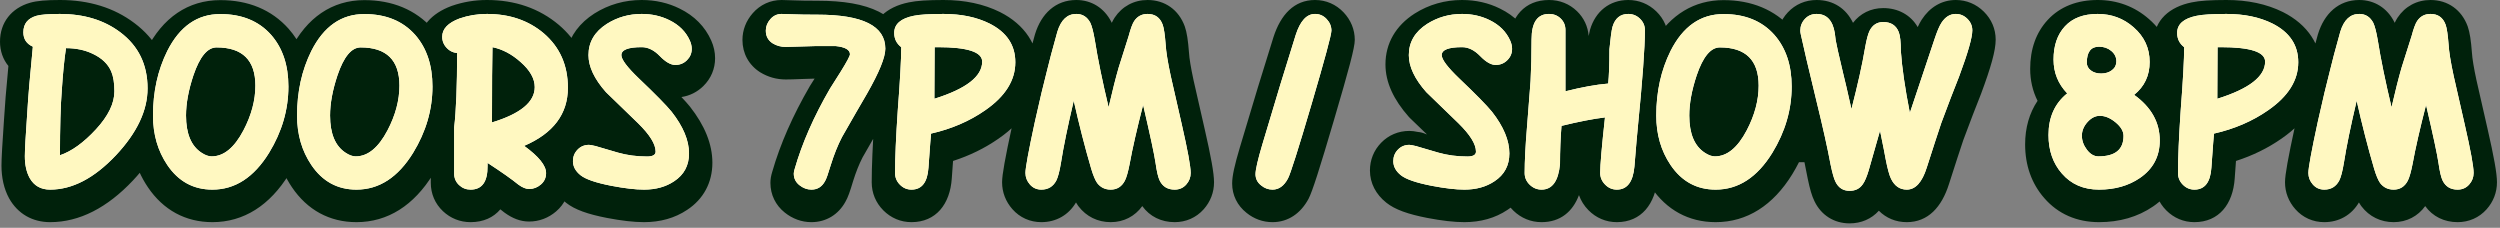
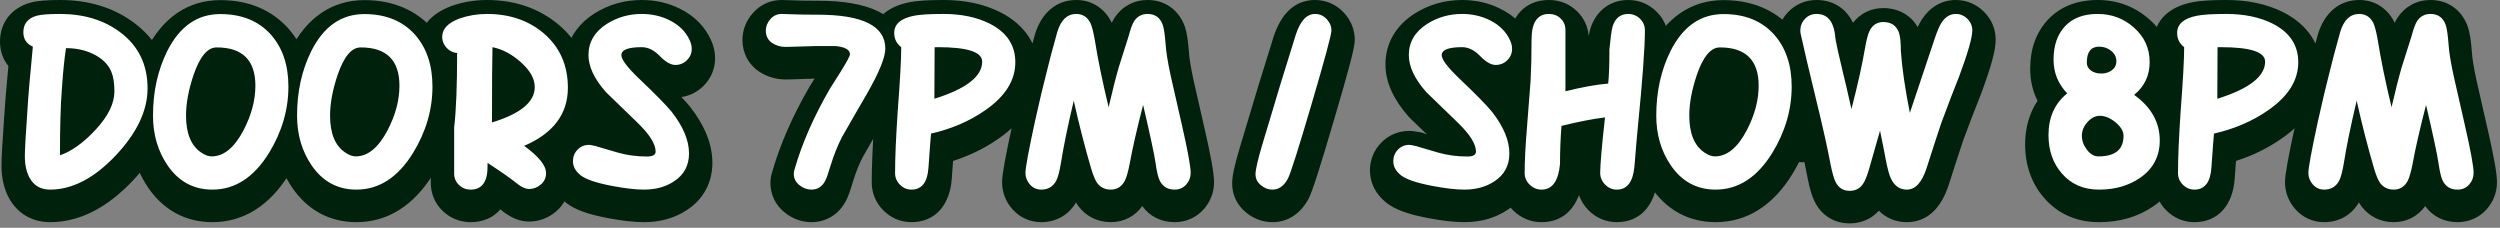
<svg xmlns="http://www.w3.org/2000/svg" width="428px" height="39px" viewBox="0 0 428 39" version="1.1">
  <rect x="0" y="0" width="428" height="39" fill="#808080" stroke="none" />
  <title>time</title>
  <desc>Created with Sketch.</desc>
  <g id="Page-1" stroke="none" stroke-width="1" fill="none" fill-rule="evenodd">
    <g id="Artboard" transform="translate(-287, -1171)" fill-rule="nonzero">
      <g id="time" transform="translate(287, 1171)">
        <path d="M155.339,7.87 L149.116,7.87 C149.098,7.66 149.089,7.447 149.089,7.232 C149.089,3.505 151.749,1.175 155.605,0.403 C156.938,0.119 158.858,0 161.526,0 C165.152,0 168.381,0.672 171.197,2.064 C175.452,4.201 177.824,7.752 177.824,12.248 C177.824,16.787 175.381,20.676 170.95,23.735 C168.61,25.365 166.009,26.638 163.161,27.555 C163.101,28.378 163.028,29.382 162.944,30.562 C162.649,34.937 160.251,38.032 156.042,38.032 C154.201,38.032 152.522,37.318 151.224,36.01 C149.933,34.71 149.237,33.042 149.237,31.22 C149.237,28.513 149.395,24.843 149.712,20.15 C149.81,18.878 149.896,17.703 149.969,16.625 L153.507,16.625 C153.048,17.549 152.512,18.54 151.902,19.609 L151.879,19.648 C150.772,21.533 149.367,23.971 147.664,26.96 C147.073,28.114 146.531,29.471 146.058,30.986 C145.522,32.787 145.165,33.811 144.729,34.554 C143.52,36.744 141.425,38.032 138.911,38.032 C137.24,38.032 135.681,37.452 134.352,36.391 C132.767,35.126 131.895,33.324 131.895,31.304 C131.895,30.659 132.01,30.047 132.21,29.406 C133.571,24.671 135.715,19.794 138.633,14.769 L138.71,14.642 L139.458,13.459 C138.949,13.463 138.212,13.486 137.26,13.527 C136.075,13.579 135.17,13.604 134.524,13.604 C132.965,13.604 131.491,13.203 130.125,12.364 C128.185,11.123 127.107,9.131 127.107,6.834 C127.107,5.132 127.732,3.559 128.87,2.258 C130.141,0.806 131.876,0 133.807,0 C134.345,0 135.085,0.023 136.049,0.067 C136.881,0.106 138.195,0.126 139.966,0.126 C144.402,0.126 147.875,0.706 150.466,2.005 C153.045,3.297 154.75,5.332 155.339,7.87 Z M167.164,16.625 C166.92,16.817 166.658,17.011 166.376,17.205 C164.124,18.773 161.514,19.897 158.503,20.583 C158.216,20.648 157.941,20.744 157.682,20.866 C157.685,20.818 157.688,20.769 157.692,20.721 C157.806,19.231 157.905,17.866 157.986,16.625 L155.967,16.625 C155.966,17.235 155.966,17.861 155.966,18.502 C155.966,21.19 158.588,23.105 161.165,22.298 C168.125,20.121 172.15,16.994 172.15,12.143 C172.15,10.623 171.61,9.381 170.697,8.416 L170.697,16.625 L167.164,16.625 Z M170.104,7.87 C169.378,7.284 168.491,6.828 167.497,6.504 C165.751,5.935 163.474,5.687 160.556,5.687 L160.008,5.687 C158.45,5.687 157.098,6.574 156.438,7.87 L170.104,7.87 Z M11.773,29.36 C10.677,29.841 9.612,30.073 8.577,30.073 C8.565,30.073 8.554,30.073 8.545,30.073 C8.457,29.897 8.383,29.659 8.332,29.36 L6.697,29.36 L6.697,15.246 C6.66,15.731 6.624,16.232 6.59,16.75 C6.373,19.465 6.265,23.282 6.265,28.177 C6.265,30.907 8.965,32.826 11.561,31.941 C13.153,31.399 14.7,30.533 16.216,29.36 L11.773,29.36 Z M15.053,8.666 L19.957,8.666 C19.27,8.114 18.495,7.635 17.64,7.229 C15.758,6.312 13.617,5.855 11.298,5.855 C9.521,5.855 7.982,7.017 7.475,8.666 L9.517,8.666 C9.46,8.426 9.381,8.194 9.281,7.971 C9.58,7.963 9.909,7.959 10.265,7.959 C12.056,7.959 13.644,8.196 15.053,8.666 Z M27.233,8.666 L25,8.666 C25.021,8.621 25.043,8.577 25.065,8.533 C27.831,3.047 32.177,0.021 37.711,0.021 C42.494,0.021 46.49,1.652 49.41,4.925 C50.404,6.054 51.209,7.304 51.827,8.666 L49.661,8.666 C49.683,8.621 49.704,8.577 49.726,8.533 C52.492,3.047 56.838,0.021 62.372,0.021 C67.155,0.021 71.151,1.652 74.072,4.925 C75.066,6.054 75.87,7.304 76.489,8.666 L71.75,8.666 C71.721,8.409 71.706,8.147 71.706,7.883 C71.706,4.594 73.892,2.295 77.273,1.031 L77.362,0.999 C79.28,0.333 81.287,0 83.363,0 C88.15,0 92.313,1.42 95.699,4.281 C97.199,5.568 98.398,7.037 99.291,8.666 L97.016,8.666 C97.625,6.088 99.252,3.918 101.751,2.317 C104.195,0.778 106.927,0 109.86,0 C112.198,0 114.393,0.495 116.37,1.478 C118.853,2.693 120.703,4.544 121.767,6.948 C122.196,7.915 122.424,8.928 122.424,9.961 C122.424,11.785 121.718,13.451 120.411,14.734 C119.365,15.762 118.076,16.403 116.66,16.613 C117.249,17.236 117.724,17.769 118.09,18.217 L118.141,18.281 C120.629,21.459 121.96,24.651 121.96,27.862 C121.96,31.249 120.44,34.086 117.641,35.927 C115.53,37.341 113.036,38.032 110.26,38.032 C108.51,38.032 106.408,37.788 103.902,37.308 C100.647,36.674 98.392,35.899 96.878,34.687 C95.165,33.315 94.145,31.474 94.091,29.36 L97.216,29.36 C97.396,29.958 97.488,30.576 97.488,31.22 C97.488,33.172 96.685,34.93 95.198,36.201 C93.885,37.322 92.294,37.927 90.577,37.927 C89.065,37.927 87.689,37.361 86.374,36.399 C86.315,36.356 86.257,36.312 86.2,36.265 C86.039,36.133 85.858,35.99 85.659,35.838 C84.492,37.219 82.776,38.032 80.558,38.032 C78.771,38.032 77.128,37.377 75.831,36.152 C74.474,34.87 73.752,33.17 73.752,31.304 L73.752,29.36 L74.421,29.36 C74.327,29.519 74.232,29.679 74.135,29.838 C70.866,35.14 66.408,38.032 61.022,38.032 C56.422,38.032 52.612,35.951 49.979,32.051 C49.4,31.191 48.902,30.294 48.484,29.36 L49.76,29.36 C49.666,29.519 49.571,29.679 49.473,29.838 C46.205,35.14 41.747,38.032 36.361,38.032 C31.76,38.032 27.951,35.951 25.318,32.051 C24.739,31.191 24.24,30.294 23.822,29.36 L24.121,29.36 C23.692,29.876 23.237,30.39 22.757,30.901 C18.361,35.557 13.617,38.032 8.577,38.032 C5.555,38.032 3.043,36.602 1.559,33.954 C0.67,32.322 0.253,30.431 0.253,28.324 C0.253,27.172 0.396,24.612 0.681,20.545 C0.805,18.358 1.057,15.28 1.438,11.297 C0.51,10.161 -1.13686838e-13,8.73 -1.13686838e-13,7.128 C-1.13686838e-13,3.858 1.968,1.387 5.128,0.477 C6.321,0.128 7.945,0 10.265,0 C15.208,0 19.504,1.308 23.012,3.952 C24.797,5.294 26.207,6.875 27.233,8.666 Z M39.159,29.36 C38.277,29.847 37.351,30.073 36.361,30.073 C35.313,30.073 34.436,29.85 33.664,29.36 L30.355,29.36 C30.921,30.024 31.587,30.606 32.356,31.1 C33.548,31.882 34.847,32.345 36.234,32.345 C38.76,32.345 40.921,31.279 42.725,29.36 L39.159,29.36 Z M41.353,8.666 L45.022,8.666 C43.187,6.768 40.476,5.729 37.078,5.729 C34.751,5.729 32.964,6.788 31.568,8.666 L35.061,8.666 C35.853,8.195 36.726,7.98 37.711,7.98 C39.152,7.98 40.349,8.208 41.353,8.666 Z M63.82,29.36 C62.939,29.847 62.012,30.073 61.022,30.073 C59.974,30.073 59.097,29.85 58.326,29.36 L55.016,29.36 C55.583,30.024 56.248,30.606 57.017,31.1 C58.21,31.882 59.509,32.345 60.895,32.345 C63.422,32.345 65.582,31.279 67.386,29.36 L63.82,29.36 Z M66.015,8.666 L69.684,8.666 C67.848,6.768 65.137,5.729 61.739,5.729 C59.412,5.729 57.626,6.788 56.229,8.666 L59.722,8.666 C60.514,8.195 61.388,7.98 62.372,7.98 C63.813,7.98 65.01,8.208 66.015,8.666 Z M87.657,8.666 L91.113,8.666 C89.297,7.202 87.285,6.214 85.122,5.77 C82.987,5.331 80.958,6.666 80.439,8.666 L79.651,8.666 C79.763,8.611 79.894,8.555 80.045,8.497 C81.094,8.139 82.194,7.959 83.363,7.959 C84.972,7.959 86.394,8.195 87.657,8.666 Z M79.48,8.666 C79.612,8.455 79.706,8.165 79.706,7.883 C79.706,7.584 79.56,7.236 79.375,7.049 C79.174,6.846 78.811,6.695 78.511,6.695 L78.511,8.666 L79.48,8.666 Z M102.071,29.36 C102.028,29.577 101.914,29.814 101.764,29.97 C101.533,30.208 101.141,30.372 100.831,30.372 C100.786,30.372 100.747,30.372 100.714,30.371 C100.789,30.399 100.865,30.425 100.942,30.448 C100.944,30.449 100.946,30.45 100.949,30.45 C100.958,30.453 100.967,30.455 100.977,30.458 C102.443,30.831 103.886,30.351 104.841,29.375 C104.816,29.37 104.792,29.365 104.768,29.36 L102.071,29.36 Z M365.157,27.768 C364.896,28.137 364.542,28.468 364.083,28.783 C362.84,29.634 361.298,30.073 359.35,30.073 C357.843,30.073 356.84,29.639 356.03,28.704 C355.776,28.414 355.558,28.104 355.377,27.768 L353.01,27.768 C353.283,28.423 353.647,29.049 354.097,29.639 C355.381,31.32 357.155,32.345 359.245,32.345 C363.049,32.345 365.933,30.699 367.047,27.768 L365.157,27.768 Z M373.575,27.768 C373.052,30.862 371.362,33.457 368.622,35.337 C365.986,37.142 362.859,38.032 359.35,38.032 C355.57,38.032 352.34,36.634 349.986,33.919 C347.794,31.418 346.702,28.288 346.702,24.714 C346.702,21.888 347.418,19.369 348.831,17.261 C347.994,15.593 347.567,13.753 347.567,11.786 C347.567,8.446 348.554,5.577 350.593,3.386 C352.711,1.108 355.648,0 359.118,0 C362.465,0 365.464,1.114 367.915,3.275 C369.191,4.388 370.181,5.664 370.868,7.074 L368.728,7.074 C368.803,3.439 371.442,1.164 375.242,0.403 C376.576,0.119 378.495,0 381.164,0 C384.79,0 388.018,0.672 390.835,2.064 C395.09,4.201 397.462,7.752 397.462,12.248 C397.462,16.787 395.019,20.676 390.588,23.735 C388.247,25.365 385.647,26.638 382.799,27.555 C382.738,28.378 382.666,29.382 382.582,30.562 C382.287,34.937 379.889,38.032 375.68,38.032 C373.838,38.032 372.16,37.318 370.861,36.01 C369.571,34.71 368.874,33.042 368.874,31.22 C368.874,30.205 368.896,29.056 368.941,27.768 L373.575,27.768 Z M363.789,7.074 C362.515,6.099 360.988,5.603 359.35,5.603 C357.67,5.603 356.302,6.147 355.292,7.074 L363.789,7.074 Z M386.135,17.121 L383.5,21.346 C388.792,19.23 391.788,16.328 391.788,12.143 C391.788,11.051 391.509,10.102 391.013,9.296 L389.441,11.818 C389.455,11.955 389.462,12.099 389.462,12.248 C389.462,13.893 388.493,15.463 386.135,17.121 Z M388.51,7.074 C388.082,6.853 387.621,6.663 387.135,6.504 C385.389,5.935 383.111,5.687 380.194,5.687 L379.645,5.687 C378.433,5.687 377.345,6.225 376.611,7.074 L388.51,7.074 Z M262.403,27.768 C262.403,27.799 262.403,27.83 262.403,27.862 C262.403,31.249 260.883,34.086 258.084,35.927 C255.974,37.341 253.479,38.032 250.704,38.032 C248.954,38.032 246.851,37.788 244.345,37.308 C241.09,36.674 238.835,35.899 237.322,34.687 C235.561,33.277 234.533,31.372 234.533,29.184 C234.533,27.391 235.193,25.743 236.44,24.453 C237.725,23.123 239.418,22.413 241.275,22.413 C241.741,22.413 242.194,22.473 242.732,22.588 C243.19,22.624 243.651,22.742 244.099,22.951 C244.162,22.97 244.226,22.989 244.292,23.009 C243.334,22.081 242.374,21.157 241.413,20.237 C241.334,20.161 241.258,20.083 241.186,20.001 C238.599,17.083 237.19,14.103 237.19,11.031 C237.19,7.407 238.964,4.387 242.194,2.317 C244.638,0.778 247.37,0 250.303,0 C252.642,0 254.837,0.495 256.813,1.478 C259.296,2.693 261.146,4.544 262.21,6.948 C262.229,6.99 262.247,7.032 262.265,7.074 L258.26,7.074 C258.649,2.891 261.008,0 265.198,0 C267.016,0 268.685,0.659 269.982,1.916 C271.169,3.066 271.852,4.539 271.981,6.161 C272.049,5.773 272.12,5.441 272.196,5.158 L272.225,5.056 C273.143,1.961 275.546,0 278.761,0 C280.582,0 282.251,0.682 283.557,1.949 C284.889,3.24 285.609,4.924 285.609,6.771 C285.609,6.869 285.608,6.97 285.608,7.074 L283.232,7.074 C286.004,2.513 290.047,0.021 295.069,0.021 C299.853,0.021 303.849,1.652 306.769,4.925 C307.362,5.599 307.888,6.316 308.347,7.074 L304.219,7.074 C304.215,6.994 304.214,6.914 304.214,6.834 C304.214,5.061 304.858,3.427 306.07,2.126 C307.361,0.738 309.092,0 310.998,0 C313.915,0 316.067,1.494 317.234,3.908 C318.466,2.306 320.285,1.385 322.41,1.385 C324.966,1.385 327.105,2.556 328.313,4.637 C328.535,4.154 328.762,3.73 329.003,3.357 C330.358,1.263 332.393,0 334.834,0 C336.668,0 338.342,0.709 339.645,2.005 C340.948,3.301 341.66,4.967 341.66,6.792 C341.66,8.664 340.836,11.545 339.155,16.064 L339.117,16.161 C338.293,18.21 337.293,20.819 336.118,23.981 C335.55,25.663 334.732,28.173 333.673,31.484 C332.423,35.459 330.083,38.032 326.439,38.032 C324.547,38.032 322.908,37.326 321.658,36.077 C320.388,37.489 318.625,38.242 316.651,38.242 C313.976,38.242 311.78,36.818 310.648,34.468 C310.193,33.564 309.847,32.345 309.485,30.595 L309.468,30.511 C309.317,29.692 309.135,28.777 308.922,27.768 L307.986,27.768 C307.635,28.464 307.25,29.154 306.832,29.838 C303.564,35.14 299.106,38.032 293.719,38.032 C289.119,38.032 285.31,35.951 282.677,32.051 C281.775,30.713 281.07,29.283 280.558,27.768 L284.02,27.768 C283.954,28.552 283.881,29.444 283.8,30.443 C283.396,34.907 281.019,38.032 276.799,38.032 C274.935,38.032 273.239,37.304 271.932,35.971 C271.195,35.219 270.65,34.35 270.32,33.402 C269.252,36.243 267.124,38.032 263.911,38.032 C262.082,38.032 260.408,37.339 259.093,36.062 C257.753,34.762 257.021,33.074 257.021,31.22 C257.021,30.194 257.052,29.044 257.114,27.768 L262.403,27.768 Z M298.471,27.768 C297.018,29.367 295.467,30.073 293.719,30.073 C291.879,30.073 290.566,29.385 289.425,27.768 L286.625,27.768 C287.357,29.12 288.381,30.244 289.715,31.1 C290.907,31.882 292.206,32.345 293.593,32.345 C296.749,32.345 299.334,30.681 301.366,27.768 L298.471,27.768 Z M300.284,7.074 C298.681,6.196 296.713,5.729 294.437,5.729 C292.883,5.729 291.57,6.201 290.453,7.074 L300.284,7.074 Z M91.228,30.074 C91.212,30.061 91.195,30.048 91.179,30.034 C91.16,30.021 91.137,30.005 91.11,29.985 L91.08,30.027 C91.134,30.041 91.184,30.057 91.228,30.074 Z M111.881,23.236 L113.766,21.712 C113.759,21.704 113.752,21.696 113.745,21.688 L111.83,23.172 C111.839,23.183 111.847,23.194 111.856,23.206 C111.864,23.216 111.873,23.226 111.881,23.236 Z M143.722,17.777 L145.483,18.878 L145.523,18.814 C145.535,18.793 145.548,18.772 145.56,18.751 L143.758,17.715 C143.746,17.736 143.734,17.756 143.722,17.777 Z M137.747,30.673 C137.765,30.636 137.783,30.601 137.815,30.549 C137.8,30.574 137.778,30.612 137.757,30.649 C137.753,30.658 137.75,30.666 137.747,30.673 Z M137.815,30.549 C137.832,30.521 137.853,30.487 137.878,30.447 C137.859,30.477 137.84,30.507 137.822,30.537 L137.815,30.549 Z M196.515,15.411 C196.281,14.326 196.089,13.345 195.94,12.47 C195.714,13.182 195.516,13.792 195.348,14.301 C195.229,14.713 195.106,15.157 194.978,15.633 C195.505,15.542 196.048,15.552 196.571,15.662 C196.552,15.579 196.534,15.495 196.515,15.411 Z M189.147,23.88 C189.393,24.836 189.643,25.778 189.898,26.707 C190.083,25.819 190.291,24.872 190.523,23.867 C190.069,23.946 189.602,23.95 189.147,23.88 Z M183.912,11.587 C183.572,12.857 183.309,13.891 183.122,14.686 L183.096,14.789 C183.084,14.835 183.072,14.881 183.06,14.927 C183.556,14.836 184.069,14.835 184.566,14.923 C184.324,13.761 184.106,12.649 183.912,11.587 Z M184.873,8.092 L184.369,7.952 C184.334,7.957 184.3,7.959 184.268,7.959 C184.192,7.959 184.113,7.95 184.034,7.932 L184.848,8.178 C184.851,8.166 184.855,8.153 184.859,8.141 C184.863,8.125 184.868,8.109 184.873,8.092 Z M183.18,7.622 C183.185,7.641 183.189,7.66 183.194,7.679 L183.815,7.866 C183.707,7.825 183.603,7.772 183.509,7.714 L183.18,7.622 Z M184.034,7.932 L183.815,7.866 C183.887,7.894 183.96,7.916 184.034,7.932 Z M190.824,3.023 C192.111,1.087 194.129,0 196.461,0 C199.438,0 201.795,1.677 202.832,4.516 C203.191,5.54 203.398,6.931 203.555,8.998 C203.611,9.97 203.87,11.576 204.332,13.718 C204.947,16.489 205.577,19.252 206.225,22.025 C207.315,26.785 207.843,29.67 207.843,31.199 C207.843,32.934 207.223,34.539 206.061,35.838 C204.78,37.27 203.032,38.032 201.101,38.032 C198.799,38.032 196.822,37.048 195.558,35.281 C194.298,37.028 192.391,38.032 190.153,38.032 C187.939,38.032 185.984,37.078 184.647,35.326 C184.608,35.275 184.571,35.223 184.534,35.17 C184.422,35.007 184.315,34.837 184.211,34.658 C182.946,36.808 180.81,38.032 178.278,38.032 C176.345,38.032 174.599,37.253 173.323,35.81 C172.175,34.511 171.557,32.919 171.557,31.199 C171.557,29.908 172.091,27.004 173.255,21.626 C174.102,17.835 174.797,14.905 175.344,12.822 C175.713,11.26 176.319,8.977 177.167,5.953 L177.192,5.867 C178.278,2.308 180.741,0 184.268,0 C186.867,0 189.014,1.368 190.221,3.674 C190.249,3.728 190.276,3.783 190.302,3.838 C190.313,3.862 190.324,3.886 190.335,3.91 C190.486,3.594 190.647,3.3 190.824,3.023 Z M217.855,38.032 C216.213,38.032 214.682,37.476 213.404,36.438 C211.828,35.19 210.944,33.412 210.944,31.408 C210.944,30.11 211.378,28.218 212.268,25.224 C214.482,17.76 216.394,11.484 218.011,6.377 C219.253,2.511 221.557,0 225.132,0 C227.021,0 228.733,0.752 230.03,2.125 C231.262,3.43 231.938,5.059 231.938,6.834 C231.938,8.146 230.943,11.834 228.38,20.534 C225.953,28.776 224.662,32.842 224.021,34.037 C222.702,36.498 220.56,38.032 217.855,38.032 Z M245.44,16.268 L247.186,14.736 C247.151,14.697 247.117,14.659 247.083,14.62 C247.042,14.58 247,14.54 246.959,14.501 L245.347,16.168 C245.377,16.201 245.408,16.235 245.44,16.268 Z M243.105,28.798 C242.818,28.7 242.59,28.607 242.426,28.526 C242.341,28.484 242.311,28.465 242.338,28.487 C242.304,28.459 242.33,28.489 242.381,28.584 C242.477,28.762 242.533,28.981 242.533,29.184 C242.533,29.438 242.399,29.77 242.207,29.97 C241.977,30.208 241.584,30.372 241.275,30.372 C241.229,30.372 241.19,30.372 241.157,30.371 C241.232,30.399 241.308,30.425 241.385,30.448 C241.387,30.449 241.39,30.45 241.392,30.45 C241.401,30.453 241.411,30.455 241.42,30.458 C242.886,30.831 244.329,30.351 245.284,29.375 C244.402,29.187 243.671,28.993 243.105,28.798 Z M263.075,29.646 L265.046,29.646 C265.048,29.585 265.05,29.525 265.052,29.463 L263.091,29.287 C263.086,29.343 263.081,29.397 263.075,29.45 C263.075,29.515 263.075,29.58 263.075,29.646 Z M326.294,28.308 L326.78,28.23 C326.776,28.209 326.773,28.188 326.769,28.166 C326.766,28.149 326.762,28.132 326.759,28.115 L326.33,28.197 C326.318,28.234 326.306,28.271 326.294,28.308 Z M316.185,29.284 L317.337,29.074 C317.334,29.059 317.331,29.045 317.329,29.03 C317.326,29.017 317.323,29.003 317.32,28.99 L316.204,29.219 C316.197,29.241 316.191,29.262 316.185,29.284 Z M333.517,13.932 L331.69,13.205 C331.683,13.221 331.676,13.237 331.67,13.253 C331.664,13.269 331.658,13.285 331.652,13.301 L333.501,13.982 L333.517,13.932 Z M416.153,15.411 C415.919,14.326 415.727,13.345 415.578,12.47 C415.351,13.182 415.154,13.792 414.986,14.301 C414.867,14.713 414.744,15.157 414.616,15.633 C415.142,15.542 415.686,15.552 416.208,15.662 C416.19,15.579 416.171,15.495 416.153,15.411 Z M408.785,23.88 C409.03,24.836 409.281,25.778 409.536,26.707 C409.72,25.819 409.929,24.872 410.161,23.867 C409.707,23.946 409.24,23.95 408.785,23.88 Z M403.55,11.587 C403.21,12.857 402.946,13.891 402.76,14.686 L402.734,14.789 C402.722,14.835 402.71,14.881 402.698,14.927 C403.194,14.836 403.706,14.835 404.203,14.923 C403.962,13.761 403.744,12.649 403.55,11.587 Z M404.51,8.092 L404.006,7.952 C403.971,7.957 403.938,7.959 403.906,7.959 C403.829,7.959 403.75,7.95 403.671,7.932 L404.485,8.178 C404.489,8.166 404.493,8.153 404.497,8.141 C404.501,8.125 404.506,8.109 404.51,8.092 Z M402.817,7.622 C402.822,7.641 402.827,7.66 402.832,7.679 L403.452,7.866 C403.345,7.825 403.241,7.772 403.147,7.714 L402.817,7.622 Z M403.671,7.932 L403.452,7.866 C403.524,7.894 403.598,7.916 403.671,7.932 Z M410.462,3.023 C411.749,1.087 413.767,0 416.098,0 C419.076,0 421.432,1.677 422.469,4.516 C422.829,5.54 423.036,6.931 423.192,8.998 C423.248,9.97 423.508,11.576 423.969,13.718 C424.585,16.489 425.215,19.252 425.862,22.025 C426.952,26.785 427.481,29.67 427.481,31.199 C427.481,32.934 426.861,34.539 425.699,35.838 C424.418,37.27 422.67,38.032 420.739,38.032 C418.437,38.032 416.46,37.048 415.196,35.281 C413.936,37.028 412.029,38.032 409.791,38.032 C407.576,38.032 405.622,37.078 404.285,35.326 C404.246,35.275 404.208,35.223 404.172,35.17 C404.06,35.007 403.952,34.837 403.849,34.658 C402.584,36.808 400.448,38.032 397.915,38.032 C395.982,38.032 394.236,37.253 392.961,35.81 C391.812,34.511 391.194,32.919 391.194,31.199 C391.194,29.908 391.729,27.004 392.893,21.626 C393.739,17.835 394.434,14.905 394.982,12.822 C395.35,11.26 395.956,8.977 396.805,5.953 L396.83,5.867 C397.915,2.308 400.379,0 403.906,0 C406.505,0 408.652,1.368 409.859,3.674 C409.887,3.728 409.914,3.783 409.94,3.838 C409.951,3.862 409.962,3.886 409.973,3.91 C410.123,3.594 410.285,3.3 410.462,3.023 Z" id="Combined-Shape" fill="#00210B" />
        <g id="DOORS7PM/SHOW8PM" transform="translate(4, 2)">
          <g id="path-1-link" fill="#FFFFFF">
-             <path d="M4.577,30.461 C2.988,30.461 1.821,29.796 1.076,28.467 C0.527,27.46 0.253,26.215 0.253,24.732 C0.253,23.71 0.394,21.192 0.675,17.177 C0.816,14.686 1.132,10.958 1.624,5.991 C0.541,5.501 3.98e-06,4.683 3.98e-06,3.536 C3.98e-06,2.081 0.752,1.136 2.257,0.703 C2.974,0.493 4.31,0.388 6.265,0.388 C10.371,0.388 13.816,1.437 16.601,3.536 C19.709,5.872 21.263,9.069 21.263,13.126 C21.263,16.918 19.455,20.737 15.841,24.585 C12.143,28.502 8.388,30.461 4.577,30.461 Z M6.265,24.585 C8.276,23.899 10.332,22.416 12.435,20.136 C14.537,17.855 15.588,15.687 15.588,13.63 C15.588,12.217 15.405,11.084 15.04,10.23 C14.491,8.957 13.451,7.957 11.918,7.229 C10.568,6.572 9.028,6.243 7.298,6.243 C7.017,8.062 6.778,10.454 6.581,13.42 C6.37,16.064 6.265,19.786 6.265,24.585 Z M32.361,30.461 C29.112,30.461 26.539,29.055 24.64,26.243 C23.009,23.822 22.193,21.003 22.193,17.785 C22.193,13.7 23.009,10.013 24.64,6.726 C26.764,2.514 29.787,0.409 33.711,0.409 C37.395,0.409 40.292,1.591 42.401,3.955 C44.384,6.208 45.375,9.16 45.375,12.812 C45.375,16.771 44.272,20.555 42.064,24.165 C39.476,28.362 36.242,30.461 32.361,30.461 Z M33.078,6.117 C31.517,6.117 30.195,7.712 29.112,10.902 C28.268,13.434 27.847,15.729 27.847,17.785 C27.847,20.891 28.739,23.018 30.525,24.165 C31.144,24.571 31.714,24.774 32.234,24.774 C34.301,24.774 36.115,23.291 37.676,20.325 C39.04,17.722 39.722,15.169 39.722,12.665 C39.722,8.3 37.507,6.117 33.078,6.117 Z M57.022,30.461 C53.774,30.461 51.2,29.055 49.302,26.243 C47.67,23.822 46.855,21.003 46.855,17.785 C46.855,13.7 47.67,10.013 49.302,6.726 C51.425,2.514 54.449,0.409 58.372,0.409 C62.056,0.409 64.953,1.591 67.063,3.955 C69.045,6.208 70.037,9.16 70.037,12.812 C70.037,16.771 68.933,20.555 66.725,24.165 C64.138,28.362 60.903,30.461 57.022,30.461 Z M57.739,6.117 C56.178,6.117 54.856,7.712 53.774,10.902 C52.93,13.434 52.508,15.729 52.508,17.785 C52.508,20.891 53.401,23.018 55.187,24.165 C55.806,24.571 56.375,24.774 56.895,24.774 C58.963,24.774 60.777,23.291 62.338,20.325 C63.702,17.722 64.384,15.169 64.384,12.665 C64.384,8.3 62.169,6.117 57.739,6.117 Z M85.733,22.969 C88.236,24.788 89.488,26.341 89.488,27.628 C89.488,28.425 89.189,29.079 88.592,29.59 C87.994,30.101 87.322,30.356 86.577,30.356 C86.043,30.356 85.431,30.104 84.742,29.6 C83.631,28.691 81.873,27.453 79.468,25.886 L79.468,26.411 C79.497,29.111 78.526,30.461 76.558,30.461 C75.798,30.461 75.141,30.199 74.585,29.674 C74.03,29.149 73.752,28.495 73.752,27.712 L73.752,19.821 C74.09,16.981 74.258,12.735 74.258,7.082 L74.511,7.082 C73.738,7.082 73.077,6.806 72.529,6.253 C71.98,5.701 71.706,5.047 71.706,4.291 C71.706,2.948 72.697,1.906 74.68,1.164 C76.171,0.647 77.732,0.388 79.363,0.388 C83.23,0.388 86.472,1.493 89.087,3.704 C91.844,6.068 93.222,9.174 93.222,13.021 C93.222,17.512 90.726,20.828 85.733,22.969 Z M80.312,6.075 C80.256,8.216 80.228,12.511 80.228,18.96 C85.108,17.477 87.547,15.463 87.547,12.916 C87.547,11.461 86.739,10.027 85.122,8.614 C83.617,7.271 82.014,6.425 80.312,6.075 Z M111.618,9.118 C110.831,9.118 109.945,8.611 108.96,7.596 C107.976,6.582 106.942,6.075 105.86,6.075 C103.539,6.075 102.379,6.53 102.379,7.439 C102.379,8.181 103.37,9.503 105.353,11.405 C108.194,14.106 110.071,16.015 110.985,17.135 C112.968,19.667 113.96,22.045 113.96,24.27 C113.96,26.327 113.109,27.915 111.407,29.034 C109.987,29.985 108.271,30.461 106.26,30.461 C104.798,30.461 102.935,30.244 100.67,29.81 C98.013,29.293 96.251,28.688 95.387,27.995 C94.522,27.302 94.089,26.501 94.089,25.592 C94.089,24.823 94.353,24.165 94.88,23.619 C95.408,23.074 96.058,22.801 96.831,22.801 C97.042,22.801 97.422,22.871 97.97,23.011 L97.97,22.969 L98.118,23.053 C99.032,23.333 100.263,23.693 101.81,24.134 C103.356,24.574 105.009,24.795 106.767,24.795 C107.751,24.795 108.243,24.515 108.243,23.955 C108.243,22.682 107.245,21.066 105.248,19.107 C103.42,17.317 101.585,15.54 99.742,13.777 C97.745,11.524 96.747,9.412 96.747,7.439 C96.747,5.215 97.795,3.431 99.89,2.088 C101.69,0.954 103.68,0.388 105.86,0.388 C107.589,0.388 109.171,0.745 110.606,1.458 C112.265,2.27 113.432,3.438 114.107,4.963 C114.318,5.438 114.424,5.907 114.424,6.369 C114.424,7.124 114.149,7.771 113.601,8.31 C113.053,8.849 112.392,9.118 111.618,9.118 Z M144.424,14.05 C143.299,15.966 141.872,18.443 140.142,21.479 C139.425,22.864 138.785,24.459 138.223,26.264 C137.773,27.775 137.449,28.684 137.253,28.992 C136.732,29.971 135.952,30.461 134.911,30.461 C134.18,30.461 133.494,30.206 132.855,29.695 C132.215,29.184 131.895,28.523 131.895,27.712 C131.895,27.516 131.944,27.264 132.042,26.956 C133.308,22.535 135.326,17.939 138.096,13.168 L139.953,10.23 C140.993,8.551 141.514,7.572 141.514,7.292 C141.514,6.523 140.698,6.054 139.067,5.886 L135.649,5.886 C135.073,5.886 134.219,5.911 133.087,5.96 C131.955,6.009 131.1,6.033 130.524,6.033 C129.694,6.033 128.949,5.83 128.288,5.424 C127.5,4.921 127.107,4.193 127.107,3.242 C127.107,2.528 127.367,1.874 127.887,1.28 C128.407,0.685 129.047,0.388 129.807,0.388 C130.271,0.388 130.956,0.409 131.863,0.451 C132.77,0.493 134.138,0.514 135.966,0.514 C143.7,0.514 147.567,2.451 147.567,6.327 C147.567,7.81 146.52,10.384 144.424,14.05 Z M155.396,20.87 C155.368,21.01 155.22,22.955 154.953,26.704 C154.784,29.209 153.814,30.461 152.042,30.461 C151.283,30.461 150.625,30.181 150.07,29.621 C149.514,29.062 149.237,28.397 149.237,27.628 C149.237,25.025 149.391,21.437 149.701,16.862 C150.094,11.741 150.291,8.146 150.291,6.075 C149.49,5.459 149.089,4.648 149.089,3.641 C149.089,2.13 150.207,1.15 152.443,0.703 C153.427,0.493 155.122,0.388 157.526,0.388 C160.564,0.388 163.187,0.933 165.394,2.025 C168.348,3.508 169.824,5.718 169.824,8.656 C169.824,11.762 168.102,14.504 164.656,16.883 C161.984,18.744 158.898,20.073 155.396,20.87 Z M156.556,6.075 L156.008,6.075 C155.98,8.579 155.966,11.524 155.966,14.91 C161.422,13.203 164.15,11.084 164.15,8.551 C164.15,6.9 161.619,6.075 156.556,6.075 Z M197.101,30.461 C195.906,30.461 195.055,29.95 194.549,28.929 C194.282,28.397 194.043,27.39 193.832,25.907 C193.635,24.522 192.925,21.206 191.701,15.959 C190.646,20.045 189.88,23.403 189.402,26.033 C189.135,27.404 188.861,28.369 188.579,28.929 C188.045,29.95 187.236,30.461 186.153,30.461 C185.183,30.461 184.41,30.083 183.833,29.328 C183.496,28.838 183.158,28.033 182.821,26.914 C181.738,23.221 180.739,19.331 179.825,15.246 C178.799,19.569 178.068,23.123 177.632,25.907 C177.393,27.348 177.125,28.355 176.83,28.929 C176.282,29.95 175.431,30.461 174.278,30.461 C173.49,30.461 172.84,30.171 172.327,29.59 C171.813,29.009 171.557,28.348 171.557,27.607 C171.557,26.739 172.091,23.836 173.16,18.898 C174.003,15.12 174.693,12.217 175.227,10.188 C175.578,8.691 176.176,6.439 177.02,3.431 C177.639,1.402 178.721,0.388 180.268,0.388 C181.337,0.388 182.139,0.898 182.673,1.92 C182.94,2.493 183.193,3.473 183.432,4.858 C183.953,8.132 184.74,11.965 185.795,16.358 C186.442,13.56 187.018,11.287 187.525,9.538 C187.918,8.348 188.488,6.551 189.233,4.144 C189.557,2.927 189.866,2.088 190.161,1.626 C190.71,0.8 191.476,0.388 192.461,0.388 C193.74,0.388 194.605,1.003 195.055,2.235 C195.266,2.836 195.435,3.969 195.561,5.634 C195.632,6.851 195.92,8.635 196.426,10.986 C197.045,13.77 197.678,16.547 198.325,19.317 C199.337,23.738 199.843,26.501 199.843,27.607 C199.843,28.362 199.587,29.027 199.073,29.6 C198.56,30.174 197.903,30.461 197.101,30.461 Z M216.492,28.572 C215.817,29.831 214.938,30.461 213.855,30.461 C213.138,30.461 212.491,30.223 211.915,29.747 C211.268,29.244 210.944,28.6 210.944,27.817 C210.944,27.047 211.331,25.361 212.104,22.759 C214.312,15.316 216.218,9.062 217.821,3.997 C218.594,1.591 219.698,0.388 221.132,0.388 C221.906,0.388 222.567,0.678 223.115,1.259 C223.664,1.839 223.938,2.5 223.938,3.242 C223.938,3.941 222.806,8.135 220.542,15.823 C218.278,23.511 216.928,27.761 216.492,28.572 Z M252.061,9.118 C251.274,9.118 250.388,8.611 249.404,7.596 C248.419,6.582 247.386,6.075 246.303,6.075 C243.983,6.075 242.822,6.53 242.822,7.439 C242.822,8.181 243.814,9.503 245.797,11.405 C248.637,14.106 250.515,16.015 251.429,17.135 C253.411,19.667 254.403,22.045 254.403,24.27 C254.403,26.327 253.552,27.915 251.851,29.034 C250.43,29.985 248.715,30.461 246.704,30.461 C245.241,30.461 243.378,30.244 241.114,29.81 C238.456,29.293 236.695,28.688 235.83,27.995 C234.965,27.302 234.533,26.501 234.533,25.592 C234.533,24.823 234.796,24.165 235.324,23.619 C235.851,23.074 236.501,22.801 237.275,22.801 C237.486,22.801 237.865,22.871 238.414,23.011 L238.414,22.969 L238.561,23.053 C239.476,23.333 240.706,23.693 242.253,24.134 C243.8,24.574 245.452,24.795 247.21,24.795 C248.194,24.795 248.686,24.515 248.686,23.955 C248.686,22.682 247.688,21.066 245.691,19.107 C243.863,17.317 242.028,15.54 240.186,13.777 C238.189,11.524 237.19,9.412 237.19,7.439 C237.19,5.215 238.238,3.431 240.333,2.088 C242.133,0.954 244.123,0.388 246.303,0.388 C248.033,0.388 249.615,0.745 251.049,1.458 C252.708,2.27 253.876,3.438 254.551,4.963 C254.761,5.438 254.867,5.907 254.867,6.369 C254.867,7.124 254.593,7.771 254.044,8.31 C253.496,8.849 252.835,9.118 252.061,9.118 Z M276.385,19.905 C276.287,20.828 276.097,23.025 275.816,26.494 C275.577,29.139 274.571,30.461 272.799,30.461 C272.026,30.461 271.358,30.174 270.796,29.6 C270.233,29.027 269.952,28.362 269.952,27.607 C269.952,26.236 270.226,23.067 270.774,18.1 C268.778,18.338 266.296,18.821 263.328,19.548 C263.16,21.619 263.075,23.787 263.075,26.054 C262.808,28.992 261.753,30.461 259.911,30.461 C259.138,30.461 258.463,30.181 257.886,29.621 C257.31,29.062 257.021,28.397 257.021,27.628 C257.021,25.585 257.155,22.962 257.422,19.758 C257.774,15.309 257.978,12.679 258.034,11.867 C258.146,9.727 258.203,7.355 258.203,4.753 C258.203,1.843 259.201,0.388 261.198,0.388 C261.985,0.388 262.65,0.65 263.191,1.175 C263.733,1.699 264.003,2.353 264.003,3.137 L264.003,13.63 C266.844,12.916 269.284,12.476 271.323,12.308 C271.463,10.993 271.534,9.034 271.534,6.432 C271.717,4.501 271.892,3.221 272.061,2.591 C272.497,1.122 273.397,0.388 274.761,0.388 C275.535,0.388 276.203,0.661 276.765,1.206 C277.328,1.752 277.609,2.409 277.609,3.179 C277.609,6.117 277.201,11.692 276.385,19.905 Z M289.719,30.461 C286.471,30.461 283.898,29.055 281.999,26.243 C280.368,23.822 279.552,21.003 279.552,17.785 C279.552,13.7 280.368,10.013 281.999,6.726 C284.123,2.514 287.146,0.409 291.069,0.409 C294.754,0.409 297.651,1.591 299.76,3.955 C301.743,6.208 302.734,9.16 302.734,12.812 C302.734,16.771 301.63,20.555 299.423,24.165 C296.835,28.362 293.601,30.461 289.719,30.461 Z M290.437,6.117 C288.876,6.117 287.554,7.712 286.471,10.902 C285.627,13.434 285.205,15.729 285.205,17.785 C285.205,20.891 286.098,23.018 287.884,24.165 C288.503,24.571 289.072,24.774 289.593,24.774 C291.66,24.774 293.474,23.291 295.035,20.325 C296.399,17.722 297.081,15.169 297.081,12.665 C297.081,8.3 294.866,6.117 290.437,6.117 Z M331.403,11.091 C330.56,13.189 329.54,15.848 328.345,19.065 C327.768,20.772 326.939,23.319 325.856,26.704 C325.068,29.209 323.929,30.461 322.439,30.461 C321.243,30.461 320.343,29.838 319.739,28.593 C319.443,27.978 319.141,26.872 318.832,25.277 C318.733,24.676 318.41,23.039 317.861,20.367 C317.355,22.185 316.708,24.452 315.921,27.166 C315.583,28.285 315.246,29.076 314.908,29.537 C314.388,30.293 313.635,30.671 312.651,30.671 C311.54,30.671 310.732,30.146 310.225,29.097 C309.972,28.593 309.698,27.628 309.403,26.201 C308.896,23.458 308.067,19.737 306.914,15.036 C305.62,9.706 304.748,5.991 304.298,3.892 C304.242,3.627 304.214,3.41 304.214,3.242 C304.214,2.472 304.477,1.804 305.005,1.238 C305.532,0.671 306.196,0.388 306.998,0.388 C308.728,0.388 309.768,1.486 310.12,3.683 C310.148,3.962 310.197,4.358 310.267,4.868 C310.338,5.379 310.767,7.285 311.554,10.587 C311.807,11.566 312.278,13.595 312.967,16.673 C314.05,12.49 314.831,8.978 315.309,6.138 C315.548,4.781 315.801,3.829 316.068,3.284 C316.575,2.277 317.355,1.773 318.41,1.773 C319.732,1.773 320.617,2.346 321.067,3.494 C321.307,4.095 321.426,5.18 321.426,6.747 C321.623,9.587 322.136,13.112 322.966,17.324 L327.185,4.711 C327.621,3.396 328.014,2.465 328.366,1.92 C329.027,0.898 329.849,0.388 330.834,0.388 C331.593,0.388 332.254,0.668 332.817,1.227 C333.379,1.787 333.66,2.444 333.66,3.2 C333.66,4.417 332.908,7.047 331.403,11.091 Z M355.35,30.461 C352.707,30.461 350.59,29.544 349.001,27.712 C347.468,25.963 346.702,23.766 346.702,21.122 C346.702,18.086 347.771,15.708 349.908,13.987 C348.347,12.364 347.567,10.433 347.567,8.195 C347.567,5.802 348.221,3.903 349.528,2.497 C350.836,1.091 352.7,0.388 355.118,0.388 C357.495,0.388 359.548,1.15 361.278,2.675 C363.106,4.27 364.02,6.25 364.02,8.614 C364.02,10.937 363.134,12.812 361.362,14.239 C364.287,16.337 365.75,18.939 365.75,22.045 C365.75,24.774 364.618,26.914 362.353,28.467 C360.413,29.796 358.079,30.461 355.35,30.461 Z M355.35,5.991 C353.958,5.991 353.262,6.9 353.262,8.719 C353.262,9.265 353.494,9.713 353.958,10.062 C354.422,10.412 355.006,10.587 355.709,10.587 C356.454,10.587 357.077,10.395 357.576,10.01 C358.075,9.625 358.325,9.125 358.325,8.509 C358.325,7.796 358.033,7.198 357.449,6.715 C356.866,6.232 356.166,5.991 355.35,5.991 Z M355.498,17.827 C354.725,17.827 354.018,18.184 353.378,18.898 C352.738,19.611 352.418,20.388 352.418,21.227 C352.418,22.08 352.707,22.885 353.283,23.64 C353.86,24.396 354.514,24.774 355.245,24.774 C358.114,24.774 359.548,23.605 359.548,21.269 C359.548,20.471 359.095,19.698 358.187,18.95 C357.28,18.201 356.384,17.827 355.498,17.827 Z M375.034,20.87 C375.005,21.01 374.858,22.955 374.591,26.704 C374.422,29.209 373.452,30.461 371.68,30.461 C370.92,30.461 370.263,30.181 369.707,29.621 C369.152,29.062 368.874,28.397 368.874,27.628 C368.874,25.025 369.029,21.437 369.338,16.862 C369.732,11.741 369.929,8.146 369.929,6.075 C369.127,5.459 368.727,4.648 368.727,3.641 C368.727,2.13 369.845,1.15 372.08,0.703 C373.065,0.493 374.759,0.388 377.164,0.388 C380.202,0.388 382.824,0.933 385.032,2.025 C387.985,3.508 389.462,5.718 389.462,8.656 C389.462,11.762 387.739,14.504 384.294,16.883 C381.622,18.744 378.535,20.073 375.034,20.87 Z M376.194,6.075 L375.645,6.075 C375.617,8.579 375.603,11.524 375.603,14.91 C381.059,13.203 383.788,11.084 383.788,8.551 C383.788,6.9 381.256,6.075 376.194,6.075 Z M416.739,30.461 C415.543,30.461 414.693,29.95 414.186,28.929 C413.919,28.397 413.68,27.39 413.469,25.907 C413.272,24.522 412.562,21.206 411.339,15.959 C410.284,20.045 409.518,23.403 409.04,26.033 C408.772,27.404 408.498,28.369 408.217,28.929 C407.682,29.95 406.874,30.461 405.791,30.461 C404.821,30.461 404.047,30.083 403.471,29.328 C403.133,28.838 402.796,28.033 402.458,26.914 C401.375,23.221 400.377,19.331 399.463,15.246 C398.436,19.569 397.705,23.123 397.269,25.907 C397.03,27.348 396.763,28.355 396.468,28.929 C395.919,29.95 395.068,30.461 393.915,30.461 C393.128,30.461 392.477,30.171 391.964,29.59 C391.451,29.009 391.194,28.348 391.194,27.607 C391.194,26.739 391.729,23.836 392.797,18.898 C393.641,15.12 394.33,12.217 394.865,10.188 C395.216,8.691 395.814,6.439 396.657,3.431 C397.276,1.402 398.359,0.388 399.906,0.388 C400.975,0.388 401.776,0.898 402.311,1.92 C402.578,2.493 402.831,3.473 403.07,4.858 C403.59,8.132 404.378,11.965 405.432,16.358 C406.079,13.56 406.656,11.287 407.162,9.538 C407.556,8.348 408.125,6.551 408.871,4.144 C409.194,2.927 409.504,2.088 409.799,1.626 C410.347,0.8 411.114,0.388 412.098,0.388 C413.378,0.388 414.243,1.003 414.693,2.235 C414.904,2.836 415.072,3.969 415.199,5.634 C415.269,6.851 415.557,8.635 416.064,10.986 C416.682,13.77 417.315,16.547 417.962,19.317 C418.975,23.738 419.481,26.501 419.481,27.607 C419.481,28.362 419.224,29.027 418.711,29.6 C418.198,30.174 417.54,30.461 416.739,30.461 Z" id="path-1" />
+             <path d="M4.577,30.461 C2.988,30.461 1.821,29.796 1.076,28.467 C0.527,27.46 0.253,26.215 0.253,24.732 C0.253,23.71 0.394,21.192 0.675,17.177 C0.816,14.686 1.132,10.958 1.624,5.991 C0.541,5.501 3.98e-06,4.683 3.98e-06,3.536 C3.98e-06,2.081 0.752,1.136 2.257,0.703 C2.974,0.493 4.31,0.388 6.265,0.388 C10.371,0.388 13.816,1.437 16.601,3.536 C19.709,5.872 21.263,9.069 21.263,13.126 C21.263,16.918 19.455,20.737 15.841,24.585 C12.143,28.502 8.388,30.461 4.577,30.461 Z M6.265,24.585 C8.276,23.899 10.332,22.416 12.435,20.136 C14.537,17.855 15.588,15.687 15.588,13.63 C15.588,12.217 15.405,11.084 15.04,10.23 C14.491,8.957 13.451,7.957 11.918,7.229 C10.568,6.572 9.028,6.243 7.298,6.243 C7.017,8.062 6.778,10.454 6.581,13.42 C6.37,16.064 6.265,19.786 6.265,24.585 Z M32.361,30.461 C29.112,30.461 26.539,29.055 24.64,26.243 C23.009,23.822 22.193,21.003 22.193,17.785 C22.193,13.7 23.009,10.013 24.64,6.726 C26.764,2.514 29.787,0.409 33.711,0.409 C37.395,0.409 40.292,1.591 42.401,3.955 C44.384,6.208 45.375,9.16 45.375,12.812 C45.375,16.771 44.272,20.555 42.064,24.165 C39.476,28.362 36.242,30.461 32.361,30.461 Z M33.078,6.117 C31.517,6.117 30.195,7.712 29.112,10.902 C28.268,13.434 27.847,15.729 27.847,17.785 C27.847,20.891 28.739,23.018 30.525,24.165 C31.144,24.571 31.714,24.774 32.234,24.774 C34.301,24.774 36.115,23.291 37.676,20.325 C39.04,17.722 39.722,15.169 39.722,12.665 C39.722,8.3 37.507,6.117 33.078,6.117 Z M57.022,30.461 C53.774,30.461 51.2,29.055 49.302,26.243 C47.67,23.822 46.855,21.003 46.855,17.785 C46.855,13.7 47.67,10.013 49.302,6.726 C51.425,2.514 54.449,0.409 58.372,0.409 C62.056,0.409 64.953,1.591 67.063,3.955 C69.045,6.208 70.037,9.16 70.037,12.812 C70.037,16.771 68.933,20.555 66.725,24.165 C64.138,28.362 60.903,30.461 57.022,30.461 Z M57.739,6.117 C56.178,6.117 54.856,7.712 53.774,10.902 C52.93,13.434 52.508,15.729 52.508,17.785 C52.508,20.891 53.401,23.018 55.187,24.165 C55.806,24.571 56.375,24.774 56.895,24.774 C58.963,24.774 60.777,23.291 62.338,20.325 C63.702,17.722 64.384,15.169 64.384,12.665 C64.384,8.3 62.169,6.117 57.739,6.117 Z M85.733,22.969 C88.236,24.788 89.488,26.341 89.488,27.628 C89.488,28.425 89.189,29.079 88.592,29.59 C87.994,30.101 87.322,30.356 86.577,30.356 C86.043,30.356 85.431,30.104 84.742,29.6 C83.631,28.691 81.873,27.453 79.468,25.886 L79.468,26.411 C79.497,29.111 78.526,30.461 76.558,30.461 C75.798,30.461 75.141,30.199 74.585,29.674 C74.03,29.149 73.752,28.495 73.752,27.712 L73.752,19.821 C74.09,16.981 74.258,12.735 74.258,7.082 L74.511,7.082 C73.738,7.082 73.077,6.806 72.529,6.253 C71.98,5.701 71.706,5.047 71.706,4.291 C71.706,2.948 72.697,1.906 74.68,1.164 C76.171,0.647 77.732,0.388 79.363,0.388 C83.23,0.388 86.472,1.493 89.087,3.704 C91.844,6.068 93.222,9.174 93.222,13.021 C93.222,17.512 90.726,20.828 85.733,22.969 Z M80.312,6.075 C80.256,8.216 80.228,12.511 80.228,18.96 C85.108,17.477 87.547,15.463 87.547,12.916 C87.547,11.461 86.739,10.027 85.122,8.614 C83.617,7.271 82.014,6.425 80.312,6.075 Z M111.618,9.118 C110.831,9.118 109.945,8.611 108.96,7.596 C107.976,6.582 106.942,6.075 105.86,6.075 C103.539,6.075 102.379,6.53 102.379,7.439 C102.379,8.181 103.37,9.503 105.353,11.405 C108.194,14.106 110.071,16.015 110.985,17.135 C112.968,19.667 113.96,22.045 113.96,24.27 C113.96,26.327 113.109,27.915 111.407,29.034 C109.987,29.985 108.271,30.461 106.26,30.461 C104.798,30.461 102.935,30.244 100.67,29.81 C98.013,29.293 96.251,28.688 95.387,27.995 C94.522,27.302 94.089,26.501 94.089,25.592 C94.089,24.823 94.353,24.165 94.88,23.619 C95.408,23.074 96.058,22.801 96.831,22.801 C97.042,22.801 97.422,22.871 97.97,23.011 L97.97,22.969 L98.118,23.053 C99.032,23.333 100.263,23.693 101.81,24.134 C103.356,24.574 105.009,24.795 106.767,24.795 C107.751,24.795 108.243,24.515 108.243,23.955 C108.243,22.682 107.245,21.066 105.248,19.107 C103.42,17.317 101.585,15.54 99.742,13.777 C97.745,11.524 96.747,9.412 96.747,7.439 C96.747,5.215 97.795,3.431 99.89,2.088 C101.69,0.954 103.68,0.388 105.86,0.388 C107.589,0.388 109.171,0.745 110.606,1.458 C112.265,2.27 113.432,3.438 114.107,4.963 C114.318,5.438 114.424,5.907 114.424,6.369 C114.424,7.124 114.149,7.771 113.601,8.31 C113.053,8.849 112.392,9.118 111.618,9.118 Z M144.424,14.05 C143.299,15.966 141.872,18.443 140.142,21.479 C139.425,22.864 138.785,24.459 138.223,26.264 C137.773,27.775 137.449,28.684 137.253,28.992 C136.732,29.971 135.952,30.461 134.911,30.461 C134.18,30.461 133.494,30.206 132.855,29.695 C132.215,29.184 131.895,28.523 131.895,27.712 C131.895,27.516 131.944,27.264 132.042,26.956 C133.308,22.535 135.326,17.939 138.096,13.168 L139.953,10.23 C140.993,8.551 141.514,7.572 141.514,7.292 C141.514,6.523 140.698,6.054 139.067,5.886 L135.649,5.886 C135.073,5.886 134.219,5.911 133.087,5.96 C131.955,6.009 131.1,6.033 130.524,6.033 C129.694,6.033 128.949,5.83 128.288,5.424 C127.5,4.921 127.107,4.193 127.107,3.242 C127.107,2.528 127.367,1.874 127.887,1.28 C128.407,0.685 129.047,0.388 129.807,0.388 C130.271,0.388 130.956,0.409 131.863,0.451 C132.77,0.493 134.138,0.514 135.966,0.514 C143.7,0.514 147.567,2.451 147.567,6.327 C147.567,7.81 146.52,10.384 144.424,14.05 Z M155.396,20.87 C155.368,21.01 155.22,22.955 154.953,26.704 C154.784,29.209 153.814,30.461 152.042,30.461 C151.283,30.461 150.625,30.181 150.07,29.621 C149.514,29.062 149.237,28.397 149.237,27.628 C149.237,25.025 149.391,21.437 149.701,16.862 C150.094,11.741 150.291,8.146 150.291,6.075 C149.49,5.459 149.089,4.648 149.089,3.641 C149.089,2.13 150.207,1.15 152.443,0.703 C153.427,0.493 155.122,0.388 157.526,0.388 C160.564,0.388 163.187,0.933 165.394,2.025 C168.348,3.508 169.824,5.718 169.824,8.656 C169.824,11.762 168.102,14.504 164.656,16.883 C161.984,18.744 158.898,20.073 155.396,20.87 Z M156.556,6.075 L156.008,6.075 C155.98,8.579 155.966,11.524 155.966,14.91 C161.422,13.203 164.15,11.084 164.15,8.551 C164.15,6.9 161.619,6.075 156.556,6.075 Z M197.101,30.461 C195.906,30.461 195.055,29.95 194.549,28.929 C194.282,28.397 194.043,27.39 193.832,25.907 C193.635,24.522 192.925,21.206 191.701,15.959 C190.646,20.045 189.88,23.403 189.402,26.033 C189.135,27.404 188.861,28.369 188.579,28.929 C188.045,29.95 187.236,30.461 186.153,30.461 C185.183,30.461 184.41,30.083 183.833,29.328 C183.496,28.838 183.158,28.033 182.821,26.914 C181.738,23.221 180.739,19.331 179.825,15.246 C178.799,19.569 178.068,23.123 177.632,25.907 C177.393,27.348 177.125,28.355 176.83,28.929 C176.282,29.95 175.431,30.461 174.278,30.461 C173.49,30.461 172.84,30.171 172.327,29.59 C171.813,29.009 171.557,28.348 171.557,27.607 C171.557,26.739 172.091,23.836 173.16,18.898 C174.003,15.12 174.693,12.217 175.227,10.188 C175.578,8.691 176.176,6.439 177.02,3.431 C177.639,1.402 178.721,0.388 180.268,0.388 C181.337,0.388 182.139,0.898 182.673,1.92 C182.94,2.493 183.193,3.473 183.432,4.858 C183.953,8.132 184.74,11.965 185.795,16.358 C186.442,13.56 187.018,11.287 187.525,9.538 C187.918,8.348 188.488,6.551 189.233,4.144 C189.557,2.927 189.866,2.088 190.161,1.626 C190.71,0.8 191.476,0.388 192.461,0.388 C193.74,0.388 194.605,1.003 195.055,2.235 C195.266,2.836 195.435,3.969 195.561,5.634 C195.632,6.851 195.92,8.635 196.426,10.986 C197.045,13.77 197.678,16.547 198.325,19.317 C199.337,23.738 199.843,26.501 199.843,27.607 C199.843,28.362 199.587,29.027 199.073,29.6 C198.56,30.174 197.903,30.461 197.101,30.461 Z M216.492,28.572 C215.817,29.831 214.938,30.461 213.855,30.461 C213.138,30.461 212.491,30.223 211.915,29.747 C211.268,29.244 210.944,28.6 210.944,27.817 C210.944,27.047 211.331,25.361 212.104,22.759 C214.312,15.316 216.218,9.062 217.821,3.997 C218.594,1.591 219.698,0.388 221.132,0.388 C221.906,0.388 222.567,0.678 223.115,1.259 C223.664,1.839 223.938,2.5 223.938,3.242 C223.938,3.941 222.806,8.135 220.542,15.823 C218.278,23.511 216.928,27.761 216.492,28.572 Z M252.061,9.118 C251.274,9.118 250.388,8.611 249.404,7.596 C248.419,6.582 247.386,6.075 246.303,6.075 C243.983,6.075 242.822,6.53 242.822,7.439 C242.822,8.181 243.814,9.503 245.797,11.405 C248.637,14.106 250.515,16.015 251.429,17.135 C253.411,19.667 254.403,22.045 254.403,24.27 C254.403,26.327 253.552,27.915 251.851,29.034 C250.43,29.985 248.715,30.461 246.704,30.461 C245.241,30.461 243.378,30.244 241.114,29.81 C238.456,29.293 236.695,28.688 235.83,27.995 C234.965,27.302 234.533,26.501 234.533,25.592 C234.533,24.823 234.796,24.165 235.324,23.619 C235.851,23.074 236.501,22.801 237.275,22.801 C237.486,22.801 237.865,22.871 238.414,23.011 L238.414,22.969 L238.561,23.053 C239.476,23.333 240.706,23.693 242.253,24.134 C243.8,24.574 245.452,24.795 247.21,24.795 C248.194,24.795 248.686,24.515 248.686,23.955 C248.686,22.682 247.688,21.066 245.691,19.107 C243.863,17.317 242.028,15.54 240.186,13.777 C238.189,11.524 237.19,9.412 237.19,7.439 C237.19,5.215 238.238,3.431 240.333,2.088 C242.133,0.954 244.123,0.388 246.303,0.388 C248.033,0.388 249.615,0.745 251.049,1.458 C252.708,2.27 253.876,3.438 254.551,4.963 C254.761,5.438 254.867,5.907 254.867,6.369 C254.867,7.124 254.593,7.771 254.044,8.31 C253.496,8.849 252.835,9.118 252.061,9.118 Z M276.385,19.905 C276.287,20.828 276.097,23.025 275.816,26.494 C275.577,29.139 274.571,30.461 272.799,30.461 C272.026,30.461 271.358,30.174 270.796,29.6 C270.233,29.027 269.952,28.362 269.952,27.607 C269.952,26.236 270.226,23.067 270.774,18.1 C268.778,18.338 266.296,18.821 263.328,19.548 C263.16,21.619 263.075,23.787 263.075,26.054 C262.808,28.992 261.753,30.461 259.911,30.461 C259.138,30.461 258.463,30.181 257.886,29.621 C257.31,29.062 257.021,28.397 257.021,27.628 C257.021,25.585 257.155,22.962 257.422,19.758 C257.774,15.309 257.978,12.679 258.034,11.867 C258.146,9.727 258.203,7.355 258.203,4.753 C258.203,1.843 259.201,0.388 261.198,0.388 C261.985,0.388 262.65,0.65 263.191,1.175 C263.733,1.699 264.003,2.353 264.003,3.137 L264.003,13.63 C266.844,12.916 269.284,12.476 271.323,12.308 C271.463,10.993 271.534,9.034 271.534,6.432 C271.717,4.501 271.892,3.221 272.061,2.591 C272.497,1.122 273.397,0.388 274.761,0.388 C275.535,0.388 276.203,0.661 276.765,1.206 C277.328,1.752 277.609,2.409 277.609,3.179 C277.609,6.117 277.201,11.692 276.385,19.905 Z M289.719,30.461 C286.471,30.461 283.898,29.055 281.999,26.243 C280.368,23.822 279.552,21.003 279.552,17.785 C279.552,13.7 280.368,10.013 281.999,6.726 C284.123,2.514 287.146,0.409 291.069,0.409 C294.754,0.409 297.651,1.591 299.76,3.955 C301.743,6.208 302.734,9.16 302.734,12.812 C302.734,16.771 301.63,20.555 299.423,24.165 C296.835,28.362 293.601,30.461 289.719,30.461 Z M290.437,6.117 C288.876,6.117 287.554,7.712 286.471,10.902 C285.627,13.434 285.205,15.729 285.205,17.785 C285.205,20.891 286.098,23.018 287.884,24.165 C288.503,24.571 289.072,24.774 289.593,24.774 C291.66,24.774 293.474,23.291 295.035,20.325 C296.399,17.722 297.081,15.169 297.081,12.665 C297.081,8.3 294.866,6.117 290.437,6.117 Z M331.403,11.091 C330.56,13.189 329.54,15.848 328.345,19.065 C327.768,20.772 326.939,23.319 325.856,26.704 C325.068,29.209 323.929,30.461 322.439,30.461 C321.243,30.461 320.343,29.838 319.739,28.593 C319.443,27.978 319.141,26.872 318.832,25.277 C318.733,24.676 318.41,23.039 317.861,20.367 C317.355,22.185 316.708,24.452 315.921,27.166 C315.583,28.285 315.246,29.076 314.908,29.537 C314.388,30.293 313.635,30.671 312.651,30.671 C311.54,30.671 310.732,30.146 310.225,29.097 C309.972,28.593 309.698,27.628 309.403,26.201 C308.896,23.458 308.067,19.737 306.914,15.036 C305.62,9.706 304.748,5.991 304.298,3.892 C304.242,3.627 304.214,3.41 304.214,3.242 C304.214,2.472 304.477,1.804 305.005,1.238 C305.532,0.671 306.196,0.388 306.998,0.388 C308.728,0.388 309.768,1.486 310.12,3.683 C310.148,3.962 310.197,4.358 310.267,4.868 C310.338,5.379 310.767,7.285 311.554,10.587 C311.807,11.566 312.278,13.595 312.967,16.673 C314.05,12.49 314.831,8.978 315.309,6.138 C315.548,4.781 315.801,3.829 316.068,3.284 C316.575,2.277 317.355,1.773 318.41,1.773 C319.732,1.773 320.617,2.346 321.067,3.494 C321.307,4.095 321.426,5.18 321.426,6.747 C321.623,9.587 322.136,13.112 322.966,17.324 L327.185,4.711 C327.621,3.396 328.014,2.465 328.366,1.92 C329.027,0.898 329.849,0.388 330.834,0.388 C331.593,0.388 332.254,0.668 332.817,1.227 C333.379,1.787 333.66,2.444 333.66,3.2 C333.66,4.417 332.908,7.047 331.403,11.091 Z M355.35,30.461 C352.707,30.461 350.59,29.544 349.001,27.712 C347.468,25.963 346.702,23.766 346.702,21.122 C346.702,18.086 347.771,15.708 349.908,13.987 C348.347,12.364 347.567,10.433 347.567,8.195 C347.567,5.802 348.221,3.903 349.528,2.497 C350.836,1.091 352.7,0.388 355.118,0.388 C357.495,0.388 359.548,1.15 361.278,2.675 C363.106,4.27 364.02,6.25 364.02,8.614 C364.02,10.937 363.134,12.812 361.362,14.239 C364.287,16.337 365.75,18.939 365.75,22.045 C365.75,24.774 364.618,26.914 362.353,28.467 C360.413,29.796 358.079,30.461 355.35,30.461 Z M355.35,5.991 C353.958,5.991 353.262,6.9 353.262,8.719 C353.262,9.265 353.494,9.713 353.958,10.062 C354.422,10.412 355.006,10.587 355.709,10.587 C356.454,10.587 357.077,10.395 357.576,10.01 C358.075,9.625 358.325,9.125 358.325,8.509 C358.325,7.796 358.033,7.198 357.449,6.715 C356.866,6.232 356.166,5.991 355.35,5.991 Z M355.498,17.827 C354.725,17.827 354.018,18.184 353.378,18.898 C352.738,19.611 352.418,20.388 352.418,21.227 C352.418,22.08 352.707,22.885 353.283,23.64 C353.86,24.396 354.514,24.774 355.245,24.774 C358.114,24.774 359.548,23.605 359.548,21.269 C359.548,20.471 359.095,19.698 358.187,18.95 C357.28,18.201 356.384,17.827 355.498,17.827 Z M375.034,20.87 C375.005,21.01 374.858,22.955 374.591,26.704 C374.422,29.209 373.452,30.461 371.68,30.461 C370.92,30.461 370.263,30.181 369.707,29.621 C369.152,29.062 368.874,28.397 368.874,27.628 C368.874,25.025 369.029,21.437 369.338,16.862 C369.732,11.741 369.929,8.146 369.929,6.075 C369.127,5.459 368.727,4.648 368.727,3.641 C368.727,2.13 369.845,1.15 372.08,0.703 C373.065,0.493 374.759,0.388 377.164,0.388 C380.202,0.388 382.824,0.933 385.032,2.025 C387.985,3.508 389.462,5.718 389.462,8.656 C389.462,11.762 387.739,14.504 384.294,16.883 C381.622,18.744 378.535,20.073 375.034,20.87 Z M376.194,6.075 L375.645,6.075 C375.617,8.579 375.603,11.524 375.603,14.91 C381.059,13.203 383.788,11.084 383.788,8.551 C383.788,6.9 381.256,6.075 376.194,6.075 M416.739,30.461 C415.543,30.461 414.693,29.95 414.186,28.929 C413.919,28.397 413.68,27.39 413.469,25.907 C413.272,24.522 412.562,21.206 411.339,15.959 C410.284,20.045 409.518,23.403 409.04,26.033 C408.772,27.404 408.498,28.369 408.217,28.929 C407.682,29.95 406.874,30.461 405.791,30.461 C404.821,30.461 404.047,30.083 403.471,29.328 C403.133,28.838 402.796,28.033 402.458,26.914 C401.375,23.221 400.377,19.331 399.463,15.246 C398.436,19.569 397.705,23.123 397.269,25.907 C397.03,27.348 396.763,28.355 396.468,28.929 C395.919,29.95 395.068,30.461 393.915,30.461 C393.128,30.461 392.477,30.171 391.964,29.59 C391.451,29.009 391.194,28.348 391.194,27.607 C391.194,26.739 391.729,23.836 392.797,18.898 C393.641,15.12 394.33,12.217 394.865,10.188 C395.216,8.691 395.814,6.439 396.657,3.431 C397.276,1.402 398.359,0.388 399.906,0.388 C400.975,0.388 401.776,0.898 402.311,1.92 C402.578,2.493 402.831,3.473 403.07,4.858 C403.59,8.132 404.378,11.965 405.432,16.358 C406.079,13.56 406.656,11.287 407.162,9.538 C407.556,8.348 408.125,6.551 408.871,4.144 C409.194,2.927 409.504,2.088 409.799,1.626 C410.347,0.8 411.114,0.388 412.098,0.388 C413.378,0.388 414.243,1.003 414.693,2.235 C414.904,2.836 415.072,3.969 415.199,5.634 C415.269,6.851 415.557,8.635 416.064,10.986 C416.682,13.77 417.315,16.547 417.962,19.317 C418.975,23.738 419.481,26.501 419.481,27.607 C419.481,28.362 419.224,29.027 418.711,29.6 C418.198,30.174 417.54,30.461 416.739,30.461 Z" id="path-1" />
          </g>
          <g id="path-1-link" fill="#FFF8C1">
-             <path d="M4.577,30.461 C2.988,30.461 1.821,29.796 1.076,28.467 C0.527,27.46 0.253,26.215 0.253,24.732 C0.253,23.71 0.394,21.192 0.675,17.177 C0.816,14.686 1.132,10.958 1.624,5.991 C0.541,5.501 3.98e-06,4.683 3.98e-06,3.536 C3.98e-06,2.081 0.752,1.136 2.257,0.703 C2.974,0.493 4.31,0.388 6.265,0.388 C10.371,0.388 13.816,1.437 16.601,3.536 C19.709,5.872 21.263,9.069 21.263,13.126 C21.263,16.918 19.455,20.737 15.841,24.585 C12.143,28.502 8.388,30.461 4.577,30.461 Z M6.265,24.585 C8.276,23.899 10.332,22.416 12.435,20.136 C14.537,17.855 15.588,15.687 15.588,13.63 C15.588,12.217 15.405,11.084 15.04,10.23 C14.491,8.957 13.451,7.957 11.918,7.229 C10.568,6.572 9.028,6.243 7.298,6.243 C7.017,8.062 6.778,10.454 6.581,13.42 C6.37,16.064 6.265,19.786 6.265,24.585 Z M32.361,30.461 C29.112,30.461 26.539,29.055 24.64,26.243 C23.009,23.822 22.193,21.003 22.193,17.785 C22.193,13.7 23.009,10.013 24.64,6.726 C26.764,2.514 29.787,0.409 33.711,0.409 C37.395,0.409 40.292,1.591 42.401,3.955 C44.384,6.208 45.375,9.16 45.375,12.812 C45.375,16.771 44.272,20.555 42.064,24.165 C39.476,28.362 36.242,30.461 32.361,30.461 Z M33.078,6.117 C31.517,6.117 30.195,7.712 29.112,10.902 C28.268,13.434 27.847,15.729 27.847,17.785 C27.847,20.891 28.739,23.018 30.525,24.165 C31.144,24.571 31.714,24.774 32.234,24.774 C34.301,24.774 36.115,23.291 37.676,20.325 C39.04,17.722 39.722,15.169 39.722,12.665 C39.722,8.3 37.507,6.117 33.078,6.117 Z M57.022,30.461 C53.774,30.461 51.2,29.055 49.302,26.243 C47.67,23.822 46.855,21.003 46.855,17.785 C46.855,13.7 47.67,10.013 49.302,6.726 C51.425,2.514 54.449,0.409 58.372,0.409 C62.056,0.409 64.953,1.591 67.063,3.955 C69.045,6.208 70.037,9.16 70.037,12.812 C70.037,16.771 68.933,20.555 66.725,24.165 C64.138,28.362 60.903,30.461 57.022,30.461 Z M57.739,6.117 C56.178,6.117 54.856,7.712 53.774,10.902 C52.93,13.434 52.508,15.729 52.508,17.785 C52.508,20.891 53.401,23.018 55.187,24.165 C55.806,24.571 56.375,24.774 56.895,24.774 C58.963,24.774 60.777,23.291 62.338,20.325 C63.702,17.722 64.384,15.169 64.384,12.665 C64.384,8.3 62.169,6.117 57.739,6.117 Z M85.733,22.969 C88.236,24.788 89.488,26.341 89.488,27.628 C89.488,28.425 89.189,29.079 88.592,29.59 C87.994,30.101 87.322,30.356 86.577,30.356 C86.043,30.356 85.431,30.104 84.742,29.6 C83.631,28.691 81.873,27.453 79.468,25.886 L79.468,26.411 C79.497,29.111 78.526,30.461 76.558,30.461 C75.798,30.461 75.141,30.199 74.585,29.674 C74.03,29.149 73.752,28.495 73.752,27.712 L73.752,19.821 C74.09,16.981 74.258,12.735 74.258,7.082 L74.511,7.082 C73.738,7.082 73.077,6.806 72.529,6.253 C71.98,5.701 71.706,5.047 71.706,4.291 C71.706,2.948 72.697,1.906 74.68,1.164 C76.171,0.647 77.732,0.388 79.363,0.388 C83.23,0.388 86.472,1.493 89.087,3.704 C91.844,6.068 93.222,9.174 93.222,13.021 C93.222,17.512 90.726,20.828 85.733,22.969 Z M80.312,6.075 C80.256,8.216 80.228,12.511 80.228,18.96 C85.108,17.477 87.547,15.463 87.547,12.916 C87.547,11.461 86.739,10.027 85.122,8.614 C83.617,7.271 82.014,6.425 80.312,6.075 Z M111.618,9.118 C110.831,9.118 109.945,8.611 108.96,7.596 C107.976,6.582 106.942,6.075 105.86,6.075 C103.539,6.075 102.379,6.53 102.379,7.439 C102.379,8.181 103.37,9.503 105.353,11.405 C108.194,14.106 110.071,16.015 110.985,17.135 C112.968,19.667 113.96,22.045 113.96,24.27 C113.96,26.327 113.109,27.915 111.407,29.034 C109.987,29.985 108.271,30.461 106.26,30.461 C104.798,30.461 102.935,30.244 100.67,29.81 C98.013,29.293 96.251,28.688 95.387,27.995 C94.522,27.302 94.089,26.501 94.089,25.592 C94.089,24.823 94.353,24.165 94.88,23.619 C95.408,23.074 96.058,22.801 96.831,22.801 C97.042,22.801 97.422,22.871 97.97,23.011 L97.97,22.969 L98.118,23.053 C99.032,23.333 100.263,23.693 101.81,24.134 C103.356,24.574 105.009,24.795 106.767,24.795 C107.751,24.795 108.243,24.515 108.243,23.955 C108.243,22.682 107.245,21.066 105.248,19.107 C103.42,17.317 101.585,15.54 99.742,13.777 C97.745,11.524 96.747,9.412 96.747,7.439 C96.747,5.215 97.795,3.431 99.89,2.088 C101.69,0.954 103.68,0.388 105.86,0.388 C107.589,0.388 109.171,0.745 110.606,1.458 C112.265,2.27 113.432,3.438 114.107,4.963 C114.318,5.438 114.424,5.907 114.424,6.369 C114.424,7.124 114.149,7.771 113.601,8.31 C113.053,8.849 112.392,9.118 111.618,9.118 Z M144.424,14.05 C143.299,15.966 141.872,18.443 140.142,21.479 C139.425,22.864 138.785,24.459 138.223,26.264 C137.773,27.775 137.449,28.684 137.253,28.992 C136.732,29.971 135.952,30.461 134.911,30.461 C134.18,30.461 133.494,30.206 132.855,29.695 C132.215,29.184 131.895,28.523 131.895,27.712 C131.895,27.516 131.944,27.264 132.042,26.956 C133.308,22.535 135.326,17.939 138.096,13.168 L139.953,10.23 C140.993,8.551 141.514,7.572 141.514,7.292 C141.514,6.523 140.698,6.054 139.067,5.886 L135.649,5.886 C135.073,5.886 134.219,5.911 133.087,5.96 C131.955,6.009 131.1,6.033 130.524,6.033 C129.694,6.033 128.949,5.83 128.288,5.424 C127.5,4.921 127.107,4.193 127.107,3.242 C127.107,2.528 127.367,1.874 127.887,1.28 C128.407,0.685 129.047,0.388 129.807,0.388 C130.271,0.388 130.956,0.409 131.863,0.451 C132.77,0.493 134.138,0.514 135.966,0.514 C143.7,0.514 147.567,2.451 147.567,6.327 C147.567,7.81 146.52,10.384 144.424,14.05 Z M155.396,20.87 C155.368,21.01 155.22,22.955 154.953,26.704 C154.784,29.209 153.814,30.461 152.042,30.461 C151.283,30.461 150.625,30.181 150.07,29.621 C149.514,29.062 149.237,28.397 149.237,27.628 C149.237,25.025 149.391,21.437 149.701,16.862 C150.094,11.741 150.291,8.146 150.291,6.075 C149.49,5.459 149.089,4.648 149.089,3.641 C149.089,2.13 150.207,1.15 152.443,0.703 C153.427,0.493 155.122,0.388 157.526,0.388 C160.564,0.388 163.187,0.933 165.394,2.025 C168.348,3.508 169.824,5.718 169.824,8.656 C169.824,11.762 168.102,14.504 164.656,16.883 C161.984,18.744 158.898,20.073 155.396,20.87 Z M156.556,6.075 L156.008,6.075 C155.98,8.579 155.966,11.524 155.966,14.91 C161.422,13.203 164.15,11.084 164.15,8.551 C164.15,6.9 161.619,6.075 156.556,6.075 Z M197.101,30.461 C195.906,30.461 195.055,29.95 194.549,28.929 C194.282,28.397 194.043,27.39 193.832,25.907 C193.635,24.522 192.925,21.206 191.701,15.959 C190.646,20.045 189.88,23.403 189.402,26.033 C189.135,27.404 188.861,28.369 188.579,28.929 C188.045,29.95 187.236,30.461 186.153,30.461 C185.183,30.461 184.41,30.083 183.833,29.328 C183.496,28.838 183.158,28.033 182.821,26.914 C181.738,23.221 180.739,19.331 179.825,15.246 C178.799,19.569 178.068,23.123 177.632,25.907 C177.393,27.348 177.125,28.355 176.83,28.929 C176.282,29.95 175.431,30.461 174.278,30.461 C173.49,30.461 172.84,30.171 172.327,29.59 C171.813,29.009 171.557,28.348 171.557,27.607 C171.557,26.739 172.091,23.836 173.16,18.898 C174.003,15.12 174.693,12.217 175.227,10.188 C175.578,8.691 176.176,6.439 177.02,3.431 C177.639,1.402 178.721,0.388 180.268,0.388 C181.337,0.388 182.139,0.898 182.673,1.92 C182.94,2.493 183.193,3.473 183.432,4.858 C183.953,8.132 184.74,11.965 185.795,16.358 C186.442,13.56 187.018,11.287 187.525,9.538 C187.918,8.348 188.488,6.551 189.233,4.144 C189.557,2.927 189.866,2.088 190.161,1.626 C190.71,0.8 191.476,0.388 192.461,0.388 C193.74,0.388 194.605,1.003 195.055,2.235 C195.266,2.836 195.435,3.969 195.561,5.634 C195.632,6.851 195.92,8.635 196.426,10.986 C197.045,13.77 197.678,16.547 198.325,19.317 C199.337,23.738 199.843,26.501 199.843,27.607 C199.843,28.362 199.587,29.027 199.073,29.6 C198.56,30.174 197.903,30.461 197.101,30.461 Z M216.492,28.572 C215.817,29.831 214.938,30.461 213.855,30.461 C213.138,30.461 212.491,30.223 211.915,29.747 C211.268,29.244 210.944,28.6 210.944,27.817 C210.944,27.047 211.331,25.361 212.104,22.759 C214.312,15.316 216.218,9.062 217.821,3.997 C218.594,1.591 219.698,0.388 221.132,0.388 C221.906,0.388 222.567,0.678 223.115,1.259 C223.664,1.839 223.938,2.5 223.938,3.242 C223.938,3.941 222.806,8.135 220.542,15.823 C218.278,23.511 216.928,27.761 216.492,28.572 Z M252.061,9.118 C251.274,9.118 250.388,8.611 249.404,7.596 C248.419,6.582 247.386,6.075 246.303,6.075 C243.983,6.075 242.822,6.53 242.822,7.439 C242.822,8.181 243.814,9.503 245.797,11.405 C248.637,14.106 250.515,16.015 251.429,17.135 C253.411,19.667 254.403,22.045 254.403,24.27 C254.403,26.327 253.552,27.915 251.851,29.034 C250.43,29.985 248.715,30.461 246.704,30.461 C245.241,30.461 243.378,30.244 241.114,29.81 C238.456,29.293 236.695,28.688 235.83,27.995 C234.965,27.302 234.533,26.501 234.533,25.592 C234.533,24.823 234.796,24.165 235.324,23.619 C235.851,23.074 236.501,22.801 237.275,22.801 C237.486,22.801 237.865,22.871 238.414,23.011 L238.414,22.969 L238.561,23.053 C239.476,23.333 240.706,23.693 242.253,24.134 C243.8,24.574 245.452,24.795 247.21,24.795 C248.194,24.795 248.686,24.515 248.686,23.955 C248.686,22.682 247.688,21.066 245.691,19.107 C243.863,17.317 242.028,15.54 240.186,13.777 C238.189,11.524 237.19,9.412 237.19,7.439 C237.19,5.215 238.238,3.431 240.333,2.088 C242.133,0.954 244.123,0.388 246.303,0.388 C248.033,0.388 249.615,0.745 251.049,1.458 C252.708,2.27 253.876,3.438 254.551,4.963 C254.761,5.438 254.867,5.907 254.867,6.369 C254.867,7.124 254.593,7.771 254.044,8.31 C253.496,8.849 252.835,9.118 252.061,9.118 Z M276.385,19.905 C276.287,20.828 276.097,23.025 275.816,26.494 C275.577,29.139 274.571,30.461 272.799,30.461 C272.026,30.461 271.358,30.174 270.796,29.6 C270.233,29.027 269.952,28.362 269.952,27.607 C269.952,26.236 270.226,23.067 270.774,18.1 C268.778,18.338 266.296,18.821 263.328,19.548 C263.16,21.619 263.075,23.787 263.075,26.054 C262.808,28.992 261.753,30.461 259.911,30.461 C259.138,30.461 258.463,30.181 257.886,29.621 C257.31,29.062 257.021,28.397 257.021,27.628 C257.021,25.585 257.155,22.962 257.422,19.758 C257.774,15.309 257.978,12.679 258.034,11.867 C258.146,9.727 258.203,7.355 258.203,4.753 C258.203,1.843 259.201,0.388 261.198,0.388 C261.985,0.388 262.65,0.65 263.191,1.175 C263.733,1.699 264.003,2.353 264.003,3.137 L264.003,13.63 C266.844,12.916 269.284,12.476 271.323,12.308 C271.463,10.993 271.534,9.034 271.534,6.432 C271.717,4.501 271.892,3.221 272.061,2.591 C272.497,1.122 273.397,0.388 274.761,0.388 C275.535,0.388 276.203,0.661 276.765,1.206 C277.328,1.752 277.609,2.409 277.609,3.179 C277.609,6.117 277.201,11.692 276.385,19.905 Z M289.719,30.461 C286.471,30.461 283.898,29.055 281.999,26.243 C280.368,23.822 279.552,21.003 279.552,17.785 C279.552,13.7 280.368,10.013 281.999,6.726 C284.123,2.514 287.146,0.409 291.069,0.409 C294.754,0.409 297.651,1.591 299.76,3.955 C301.743,6.208 302.734,9.16 302.734,12.812 C302.734,16.771 301.63,20.555 299.423,24.165 C296.835,28.362 293.601,30.461 289.719,30.461 Z M290.437,6.117 C288.876,6.117 287.554,7.712 286.471,10.902 C285.627,13.434 285.205,15.729 285.205,17.785 C285.205,20.891 286.098,23.018 287.884,24.165 C288.503,24.571 289.072,24.774 289.593,24.774 C291.66,24.774 293.474,23.291 295.035,20.325 C296.399,17.722 297.081,15.169 297.081,12.665 C297.081,8.3 294.866,6.117 290.437,6.117 Z M331.403,11.091 C330.56,13.189 329.54,15.848 328.345,19.065 C327.768,20.772 326.939,23.319 325.856,26.704 C325.068,29.209 323.929,30.461 322.439,30.461 C321.243,30.461 320.343,29.838 319.739,28.593 C319.443,27.978 319.141,26.872 318.832,25.277 C318.733,24.676 318.41,23.039 317.861,20.367 C317.355,22.185 316.708,24.452 315.921,27.166 C315.583,28.285 315.246,29.076 314.908,29.537 C314.388,30.293 313.635,30.671 312.651,30.671 C311.54,30.671 310.732,30.146 310.225,29.097 C309.972,28.593 309.698,27.628 309.403,26.201 C308.896,23.458 308.067,19.737 306.914,15.036 C305.62,9.706 304.748,5.991 304.298,3.892 C304.242,3.627 304.214,3.41 304.214,3.242 C304.214,2.472 304.477,1.804 305.005,1.238 C305.532,0.671 306.196,0.388 306.998,0.388 C308.728,0.388 309.768,1.486 310.12,3.683 C310.148,3.962 310.197,4.358 310.267,4.868 C310.338,5.379 310.767,7.285 311.554,10.587 C311.807,11.566 312.278,13.595 312.967,16.673 C314.05,12.49 314.831,8.978 315.309,6.138 C315.548,4.781 315.801,3.829 316.068,3.284 C316.575,2.277 317.355,1.773 318.41,1.773 C319.732,1.773 320.617,2.346 321.067,3.494 C321.307,4.095 321.426,5.18 321.426,6.747 C321.623,9.587 322.136,13.112 322.966,17.324 L327.185,4.711 C327.621,3.396 328.014,2.465 328.366,1.92 C329.027,0.898 329.849,0.388 330.834,0.388 C331.593,0.388 332.254,0.668 332.817,1.227 C333.379,1.787 333.66,2.444 333.66,3.2 C333.66,4.417 332.908,7.047 331.403,11.091 Z M355.35,30.461 C352.707,30.461 350.59,29.544 349.001,27.712 C347.468,25.963 346.702,23.766 346.702,21.122 C346.702,18.086 347.771,15.708 349.908,13.987 C348.347,12.364 347.567,10.433 347.567,8.195 C347.567,5.802 348.221,3.903 349.528,2.497 C350.836,1.091 352.7,0.388 355.118,0.388 C357.495,0.388 359.548,1.15 361.278,2.675 C363.106,4.27 364.02,6.25 364.02,8.614 C364.02,10.937 363.134,12.812 361.362,14.239 C364.287,16.337 365.75,18.939 365.75,22.045 C365.75,24.774 364.618,26.914 362.353,28.467 C360.413,29.796 358.079,30.461 355.35,30.461 Z M355.35,5.991 C353.958,5.991 353.262,6.9 353.262,8.719 C353.262,9.265 353.494,9.713 353.958,10.062 C354.422,10.412 355.006,10.587 355.709,10.587 C356.454,10.587 357.077,10.395 357.576,10.01 C358.075,9.625 358.325,9.125 358.325,8.509 C358.325,7.796 358.033,7.198 357.449,6.715 C356.866,6.232 356.166,5.991 355.35,5.991 Z M355.498,17.827 C354.725,17.827 354.018,18.184 353.378,18.898 C352.738,19.611 352.418,20.388 352.418,21.227 C352.418,22.08 352.707,22.885 353.283,23.64 C353.86,24.396 354.514,24.774 355.245,24.774 C358.114,24.774 359.548,23.605 359.548,21.269 C359.548,20.471 359.095,19.698 358.187,18.95 C357.28,18.201 356.384,17.827 355.498,17.827 Z M375.034,20.87 C375.005,21.01 374.858,22.955 374.591,26.704 C374.422,29.209 373.452,30.461 371.68,30.461 C370.92,30.461 370.263,30.181 369.707,29.621 C369.152,29.062 368.874,28.397 368.874,27.628 C368.874,25.025 369.029,21.437 369.338,16.862 C369.732,11.741 369.929,8.146 369.929,6.075 C369.127,5.459 368.727,4.648 368.727,3.641 C368.727,2.13 369.845,1.15 372.08,0.703 C373.065,0.493 374.759,0.388 377.164,0.388 C380.202,0.388 382.824,0.933 385.032,2.025 C387.985,3.508 389.462,5.718 389.462,8.656 C389.462,11.762 387.739,14.504 384.294,16.883 C381.622,18.744 378.535,20.073 375.034,20.87 Z M376.194,6.075 L375.645,6.075 C375.617,8.579 375.603,11.524 375.603,14.91 C381.059,13.203 383.788,11.084 383.788,8.551 C383.788,6.9 381.256,6.075 376.194,6.075 Z M416.739,30.461 C415.543,30.461 414.693,29.95 414.186,28.929 C413.919,28.397 413.68,27.39 413.469,25.907 C413.272,24.522 412.562,21.206 411.339,15.959 C410.284,20.045 409.518,23.403 409.04,26.033 C408.772,27.404 408.498,28.369 408.217,28.929 C407.682,29.95 406.874,30.461 405.791,30.461 C404.821,30.461 404.047,30.083 403.471,29.328 C403.133,28.838 402.796,28.033 402.458,26.914 C401.375,23.221 400.377,19.331 399.463,15.246 C398.436,19.569 397.705,23.123 397.269,25.907 C397.03,27.348 396.763,28.355 396.468,28.929 C395.919,29.95 395.068,30.461 393.915,30.461 C393.128,30.461 392.477,30.171 391.964,29.59 C391.451,29.009 391.194,28.348 391.194,27.607 C391.194,26.739 391.729,23.836 392.797,18.898 C393.641,15.12 394.33,12.217 394.865,10.188 C395.216,8.691 395.814,6.439 396.657,3.431 C397.276,1.402 398.359,0.388 399.906,0.388 C400.975,0.388 401.776,0.898 402.311,1.92 C402.578,2.493 402.831,3.473 403.07,4.858 C403.59,8.132 404.378,11.965 405.432,16.358 C406.079,13.56 406.656,11.287 407.162,9.538 C407.556,8.348 408.125,6.551 408.871,4.144 C409.194,2.927 409.504,2.088 409.799,1.626 C410.347,0.8 411.114,0.388 412.098,0.388 C413.378,0.388 414.243,1.003 414.693,2.235 C414.904,2.836 415.072,3.969 415.199,5.634 C415.269,6.851 415.557,8.635 416.064,10.986 C416.682,13.77 417.315,16.547 417.962,19.317 C418.975,23.738 419.481,26.501 419.481,27.607 C419.481,28.362 419.224,29.027 418.711,29.6 C418.198,30.174 417.54,30.461 416.739,30.461 Z" id="path-1" />
-           </g>
+             </g>
        </g>
      </g>
    </g>
  </g>
</svg>